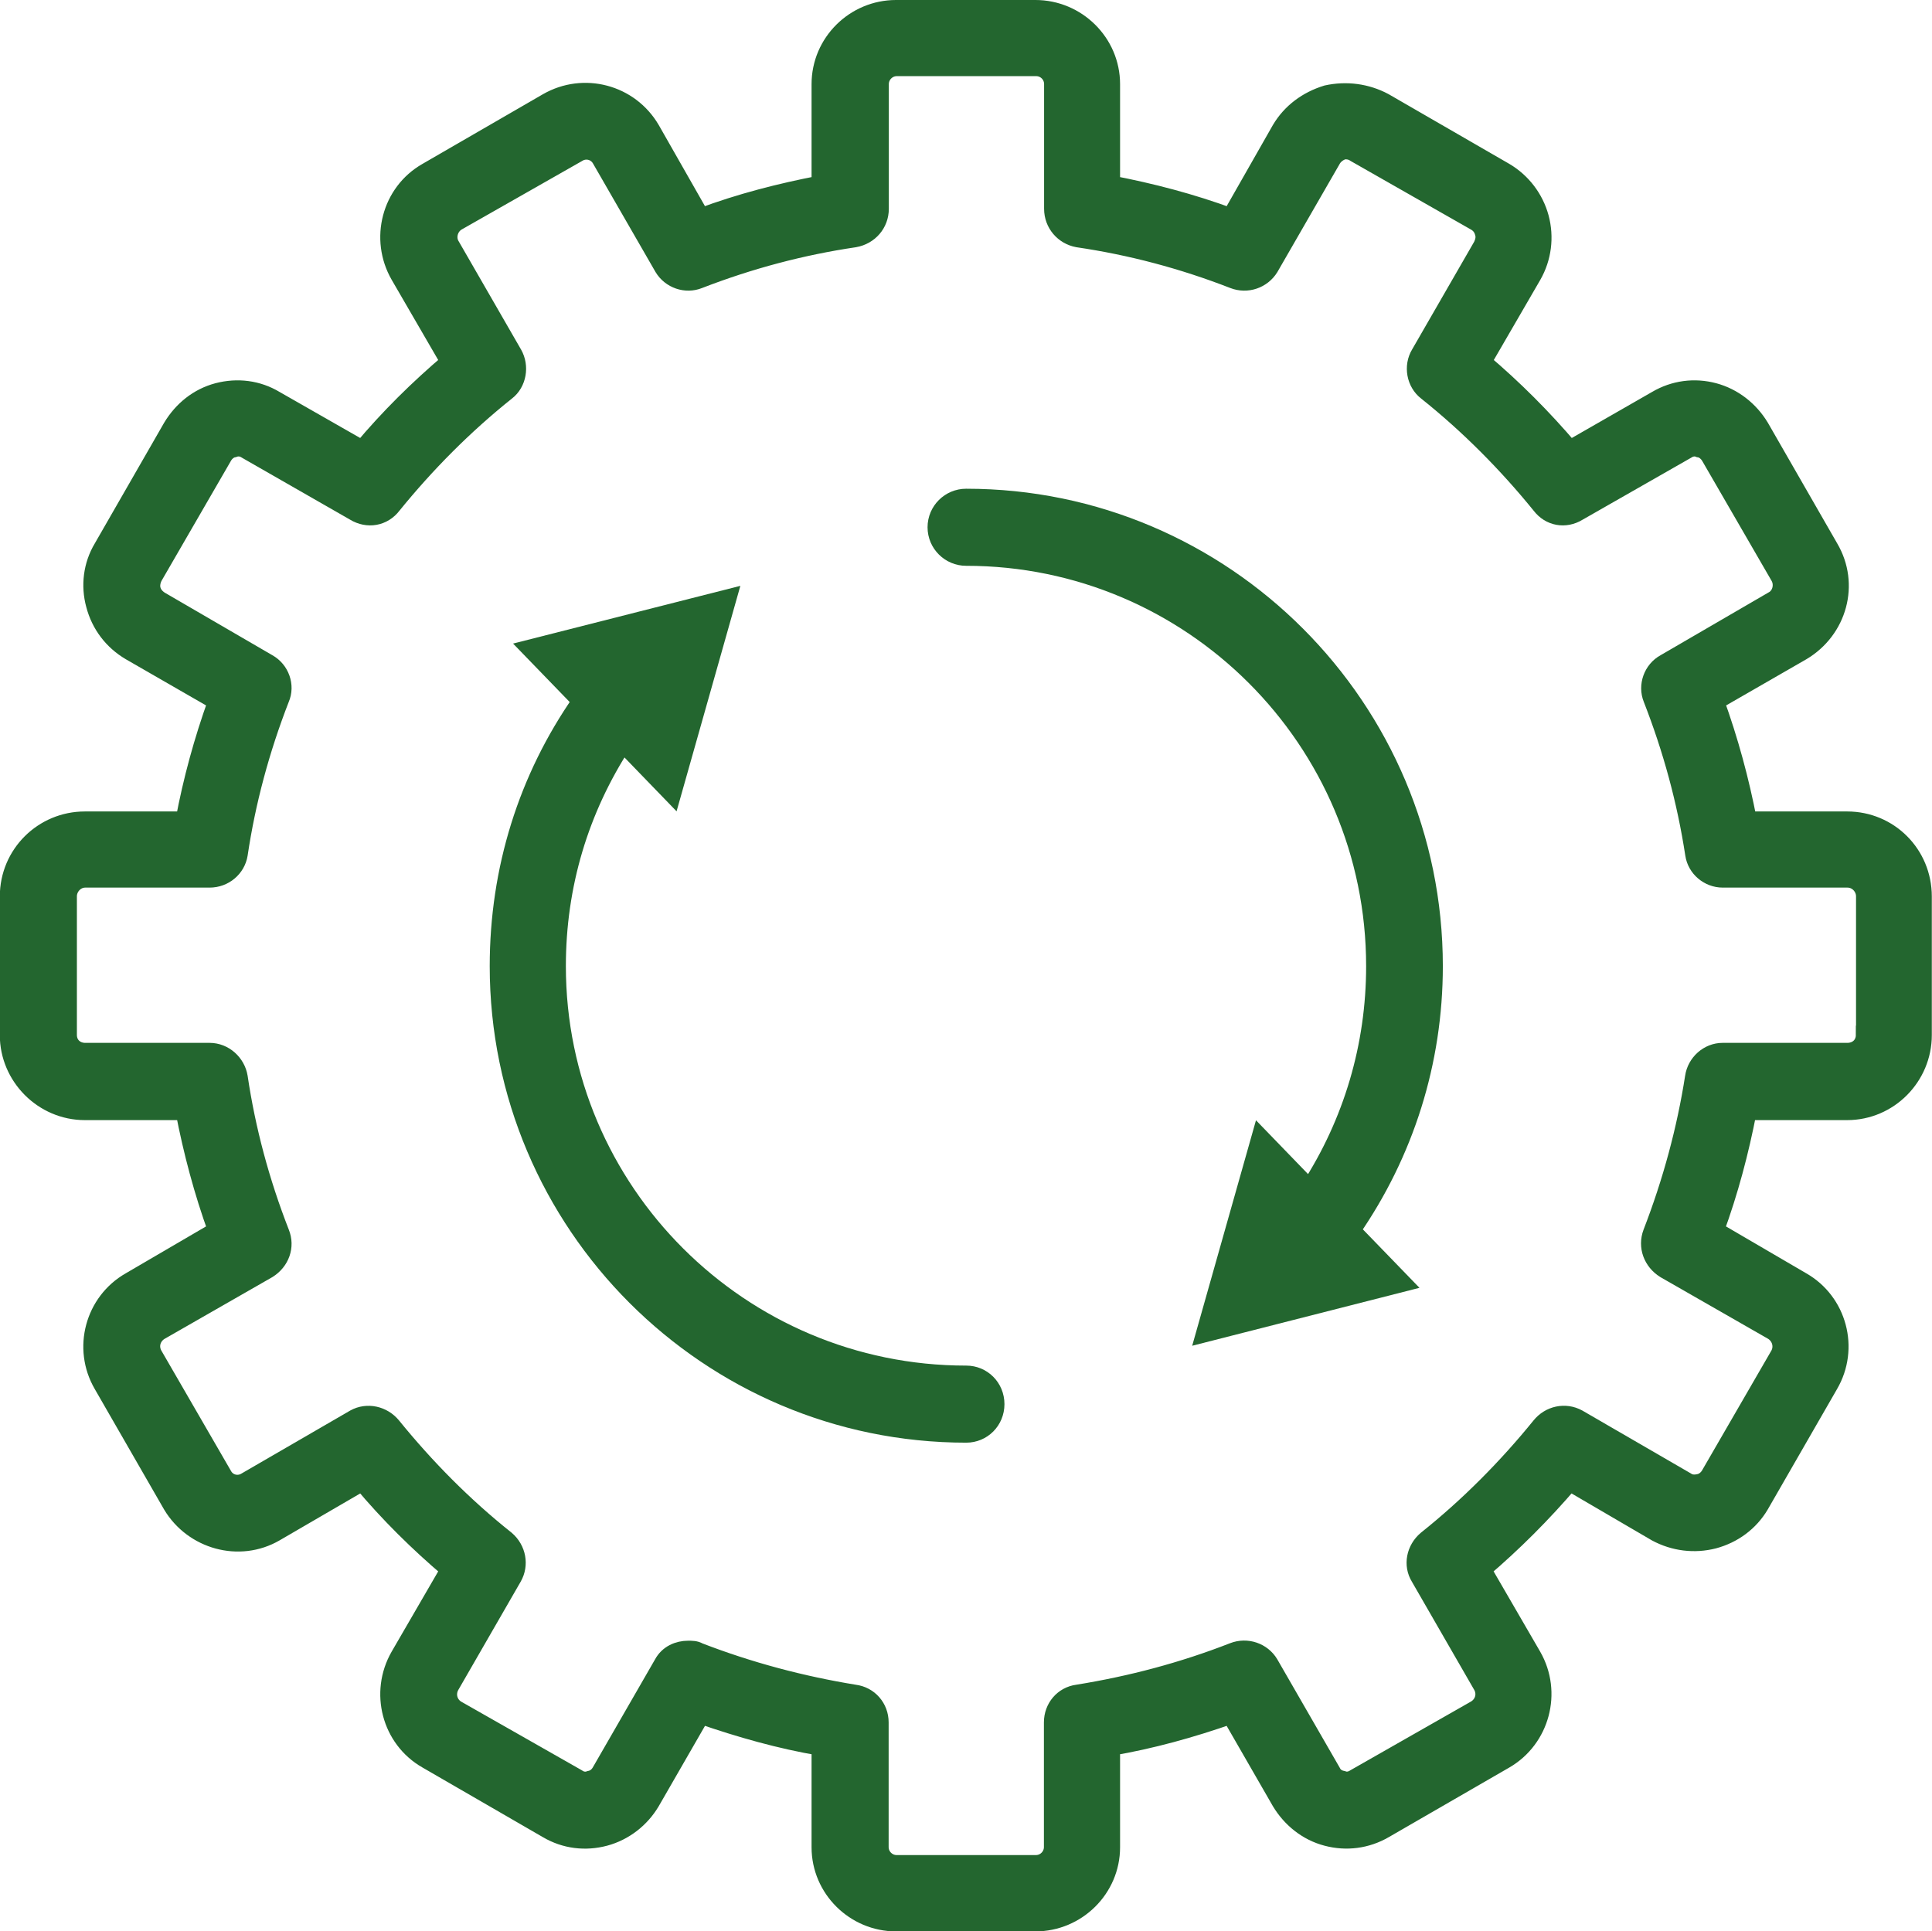
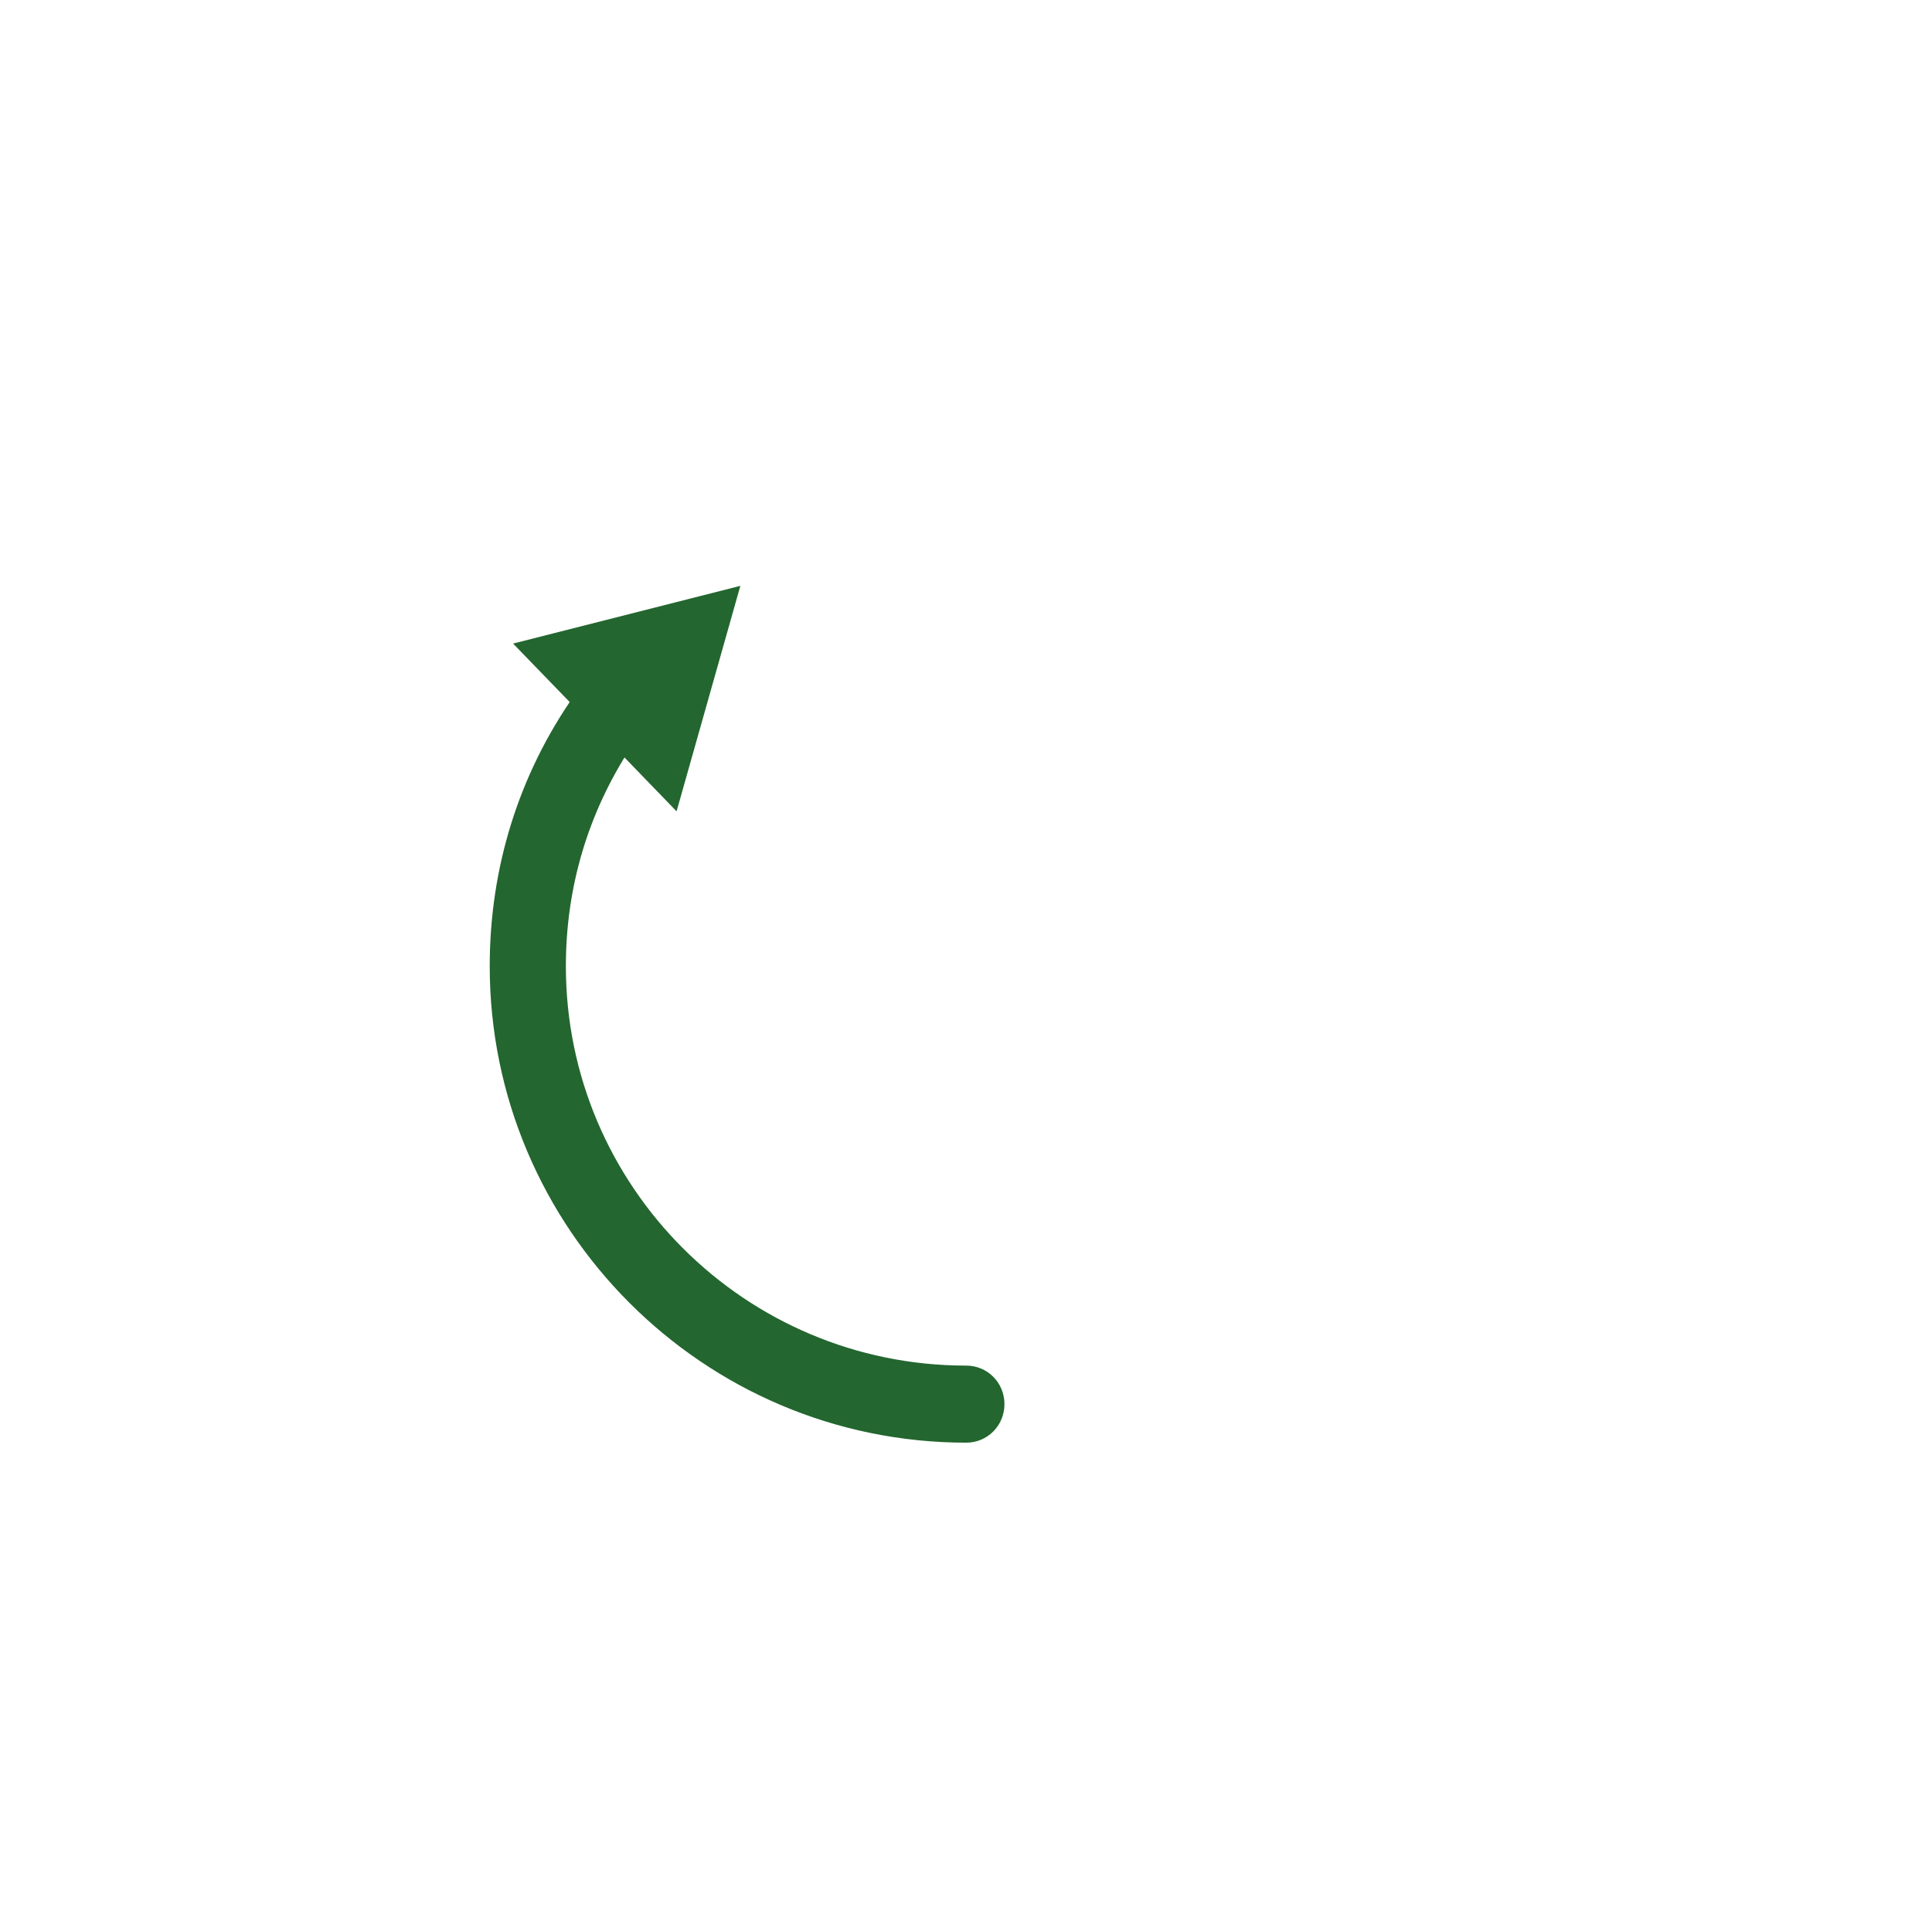
<svg xmlns="http://www.w3.org/2000/svg" viewBox="0 0 104.27 104.24" data-name="Calque 2" id="Calque_2">
  <defs>
    <style>
      .cls-1 {
        fill: #23662f;
        stroke: #23662f;
        stroke-miterlimit: 10;
      }
    </style>
  </defs>
  <g data-name="Mise en Page" id="Mise_en_Page">
    <g>
-       <path d="M99.7,44.3h-5.38c-.42-2.18-1-4.32-1.77-6.45l4.69-2.7c1.95-1.16,2.63-3.62,1.48-5.57l-3.74-6.51c-.56-.93-1.44-1.62-2.48-1.9-1.05-.28-2.14-.14-3.09.42l-4.69,2.69c-1.46-1.72-3.04-3.3-4.74-4.74l2.72-4.69c.53-.93.68-2.04.39-3.11-.28-1.02-.95-1.91-1.88-2.46l-6.51-3.76c-.95-.51-2.04-.65-3.09-.42-1.05.32-1.93.97-2.48,1.9l-2.7,4.74c-2.14-.79-4.29-1.35-6.48-1.77v-5.43c0-2.23-1.84-4.04-4.07-4.04h-7.52c-2.23,0-4.06,1.81-4.06,4.04v5.43c-2.18.42-4.34.97-6.48,1.77l-2.7-4.74c-1.14-1.95-3.62-2.6-5.57-1.48l-6.5,3.76c-1.95,1.11-2.6,3.62-1.48,5.57l2.72,4.69c-1.7,1.44-3.3,3.02-4.74,4.74l-4.71-2.69c-.93-.56-2.02-.7-3.09-.42-1.05.28-1.9.97-2.46,1.9l-3.74,6.51c-.56.93-.69,2.04-.41,3.06.28,1.07.95,1.95,1.9,2.51l4.69,2.7c-.77,2.14-1.35,4.27-1.76,6.45h-5.39c-2.25,0-4.09,1.81-4.09,4.09v7.48c0,2.23,1.84,4.09,4.09,4.09h5.39c.42,2.18,1,4.37,1.76,6.46l-4.69,2.74c-1.95,1.11-2.63,3.62-1.49,5.57l3.74,6.5c1.14,1.9,3.62,2.6,5.55,1.48l4.71-2.74c1.44,1.72,3.04,3.3,4.74,4.74l-2.72,4.69c-1.12,1.95-.47,4.46,1.48,5.57l6.5,3.76c.95.56,2.04.69,3.09.41,1.04-.28,1.93-.97,2.48-1.9l2.7-4.69c2.14.74,4.29,1.35,6.48,1.72v5.44c0,2.23,1.84,4.04,4.06,4.04h7.52c2.23,0,4.07-1.81,4.07-4.04v-5.44c2.18-.37,4.34-.97,6.48-1.72l2.7,4.69c.56.93,1.44,1.63,2.48,1.9,1.05.28,2.14.14,3.09-.41l6.51-3.76c1.93-1.12,2.6-3.62,1.48-5.57l-2.72-4.69c1.69-1.44,3.27-3.02,4.74-4.74l4.69,2.74c.95.51,2.04.65,3.09.38,1.04-.28,1.93-.93,2.48-1.86l3.74-6.5c1.14-1.95.47-4.46-1.48-5.57l-4.69-2.74c.77-2.09,1.35-4.28,1.77-6.46h5.38c2.25,0,4.07-1.85,4.07-4.09v-7.48c0-2.28-1.81-4.09-4.07-4.09ZM100.66,55.86c0,.56-.42.93-.96.93h-6.73c-.77,0-1.42.6-1.53,1.35-.44,2.83-1.21,5.67-2.27,8.41-.28.74.02,1.53.69,1.95l5.83,3.34c.44.28.6.84.35,1.3l-3.76,6.5c-.12.19-.32.37-.58.42-.23.05-.49.05-.7-.1l-5.85-3.39c-.68-.37-1.51-.19-2,.42-1.81,2.23-3.88,4.32-6.15,6.13-.6.51-.77,1.35-.37,2l3.37,5.85c.26.46.11,1.02-.35,1.3l-6.51,3.71c-.21.14-.46.19-.69.1-.26-.05-.47-.19-.58-.42l-3.37-5.85c-.39-.65-1.21-.93-1.93-.65-2.74,1.07-5.55,1.81-8.41,2.27-.77.1-1.32.75-1.32,1.54v6.73c0,.51-.42.93-.93.93h-7.52c-.51,0-.93-.42-.93-.93v-6.73c0-.79-.56-1.44-1.35-1.54-2.83-.46-5.67-1.21-8.41-2.27-.16-.1-.37-.1-.56-.1-.53,0-1.07.23-1.35.75l-3.37,5.85c-.14.23-.33.37-.58.42-.23.09-.49.05-.7-.1l-6.52-3.71c-.44-.28-.58-.84-.32-1.3l3.37-5.85c.37-.65.23-1.48-.37-2-2.28-1.81-4.34-3.9-6.15-6.13-.49-.6-1.33-.79-2-.42l-5.85,3.39c-.44.28-1.02.14-1.27-.32l-3.76-6.5c-.26-.47-.1-1.02.35-1.3l5.83-3.34c.67-.42.97-1.21.67-1.95-1.07-2.74-1.83-5.57-2.25-8.41-.12-.74-.77-1.35-1.56-1.35h-6.71c-.53,0-.95-.37-.95-.93v-7.48c0-.51.42-.97.95-.97h6.71c.79,0,1.44-.56,1.56-1.3.42-2.83,1.18-5.66,2.25-8.41.3-.69,0-1.53-.67-1.9l-5.83-3.39c-.21-.14-.37-.32-.44-.56-.07-.23-.02-.51.1-.74l3.76-6.5c.11-.19.32-.38.56-.42.26-.1.51-.05.72.09l5.83,3.34c.69.42,1.53.28,2.02-.37,1.81-2.23,3.88-4.32,6.15-6.13.6-.46.74-1.35.37-2l-3.37-5.85c-.26-.42-.12-1.02.32-1.3l6.52-3.71c.44-.28,1.02-.14,1.28.32l3.37,5.85c.39.65,1.21.93,1.9.65,2.76-1.07,5.57-1.81,8.41-2.23.79-.14,1.35-.79,1.35-1.58v-6.73c0-.51.42-.93.93-.93h7.52c.51,0,.93.41.93.93v6.73c0,.79.56,1.44,1.32,1.58,2.86.42,5.66,1.16,8.41,2.23.72.28,1.53,0,1.93-.65l3.37-5.85c.11-.19.32-.37.58-.46.23-.05.49,0,.69.14l6.51,3.71c.23.14.37.33.44.6.07.23.02.47-.09.7l-3.37,5.85c-.39.65-.23,1.54.37,2,2.27,1.81,4.34,3.9,6.15,6.13.49.65,1.32.79,2,.37l5.85-3.34c.21-.14.47-.19.7-.09.26.04.46.23.58.42l3.76,6.5c.26.46.09,1.07-.35,1.3l-5.83,3.39c-.68.37-.97,1.21-.69,1.9,1.07,2.74,1.83,5.53,2.27,8.41.11.74.77,1.3,1.53,1.3h6.73c.54,0,.96.46.96.97v7.48Z" class="cls-1" />
      <path d="M52.14,74.21c-12.19,0-22.1-9.89-22.1-22.06,0-4.37,1.23-8.46,3.58-12.07l2.65,2.74,2.97-10.5-10.59,2.69,2.74,2.83c-2.92,4.18-4.46,9.1-4.46,14.31,0,13.89,11.31,25.22,25.22,25.22.86,0,1.56-.69,1.56-1.58s-.7-1.58-1.56-1.58Z" class="cls-1" />
-       <path d="M52.14,26.88c-.86,0-1.58.7-1.58,1.58s.72,1.58,1.58,1.58c12.17,0,22.09,9.89,22.09,22.11,0,4.32-1.23,8.45-3.55,12.03l-2.65-2.74-2.97,10.5,10.59-2.7-2.74-2.83c2.9-4.18,4.46-9.1,4.46-14.26,0-13.93-11.31-25.27-25.22-25.27Z" class="cls-1" />
    </g>
  </g>
</svg>